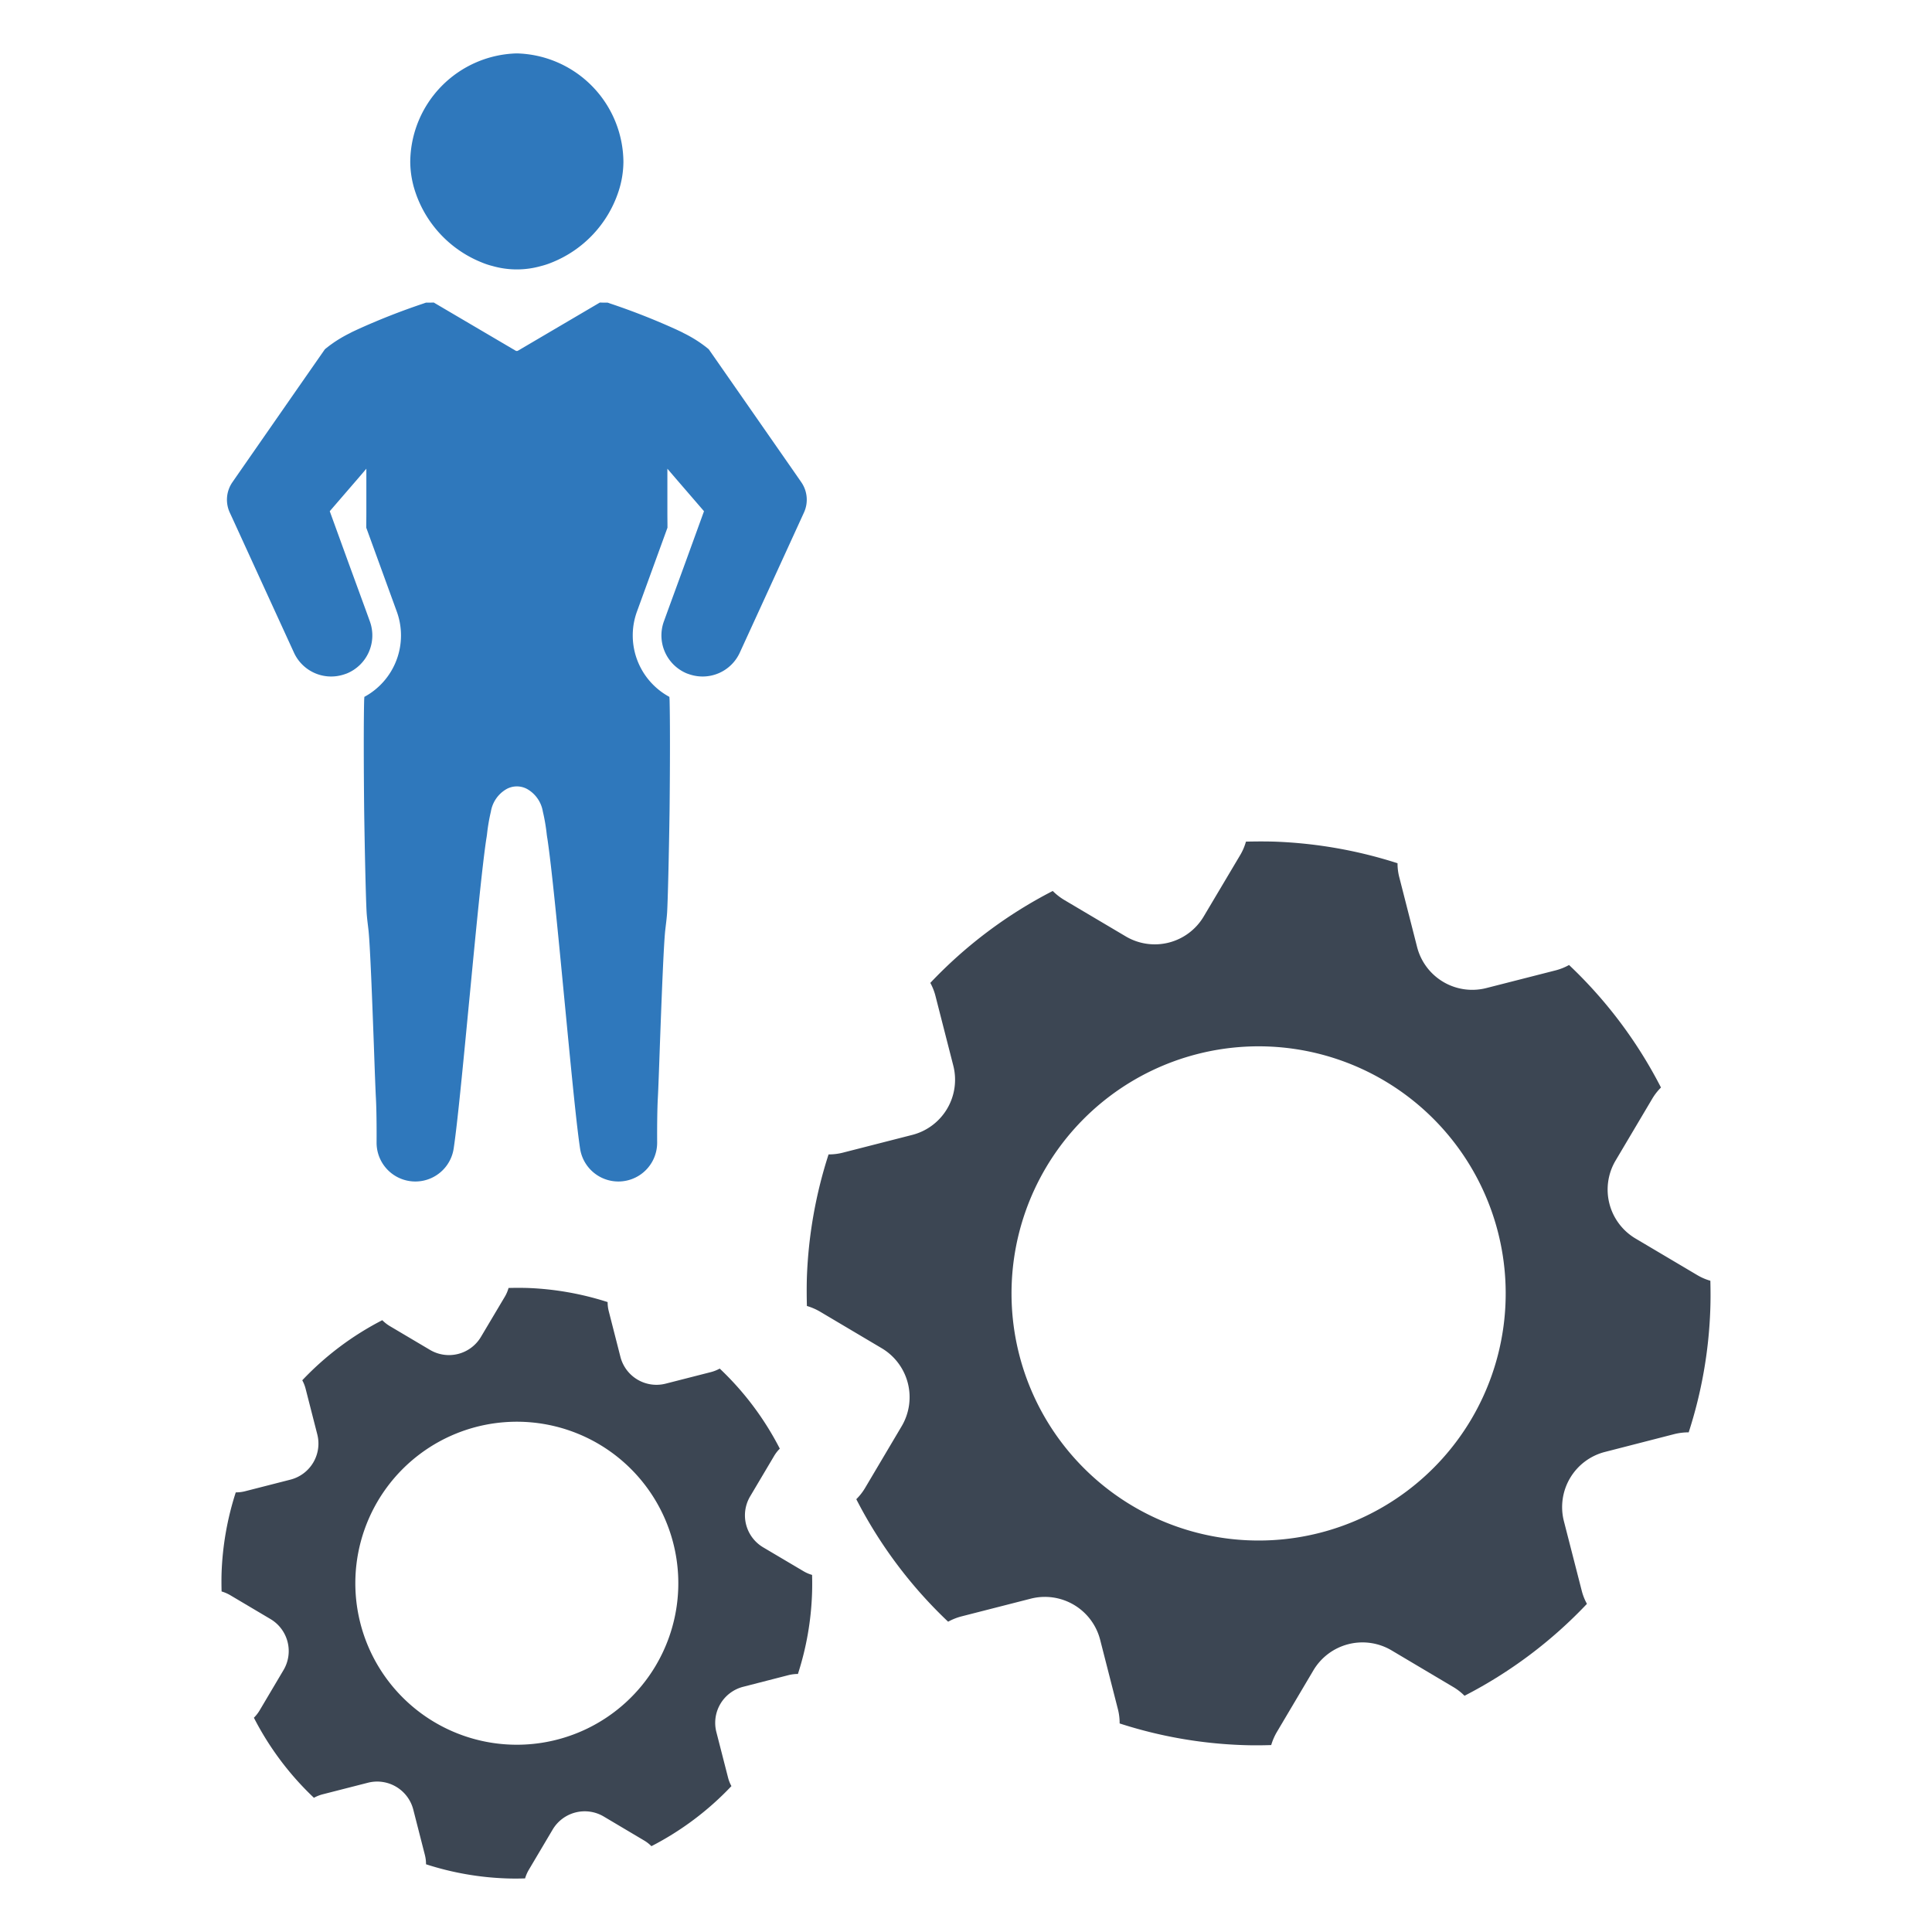
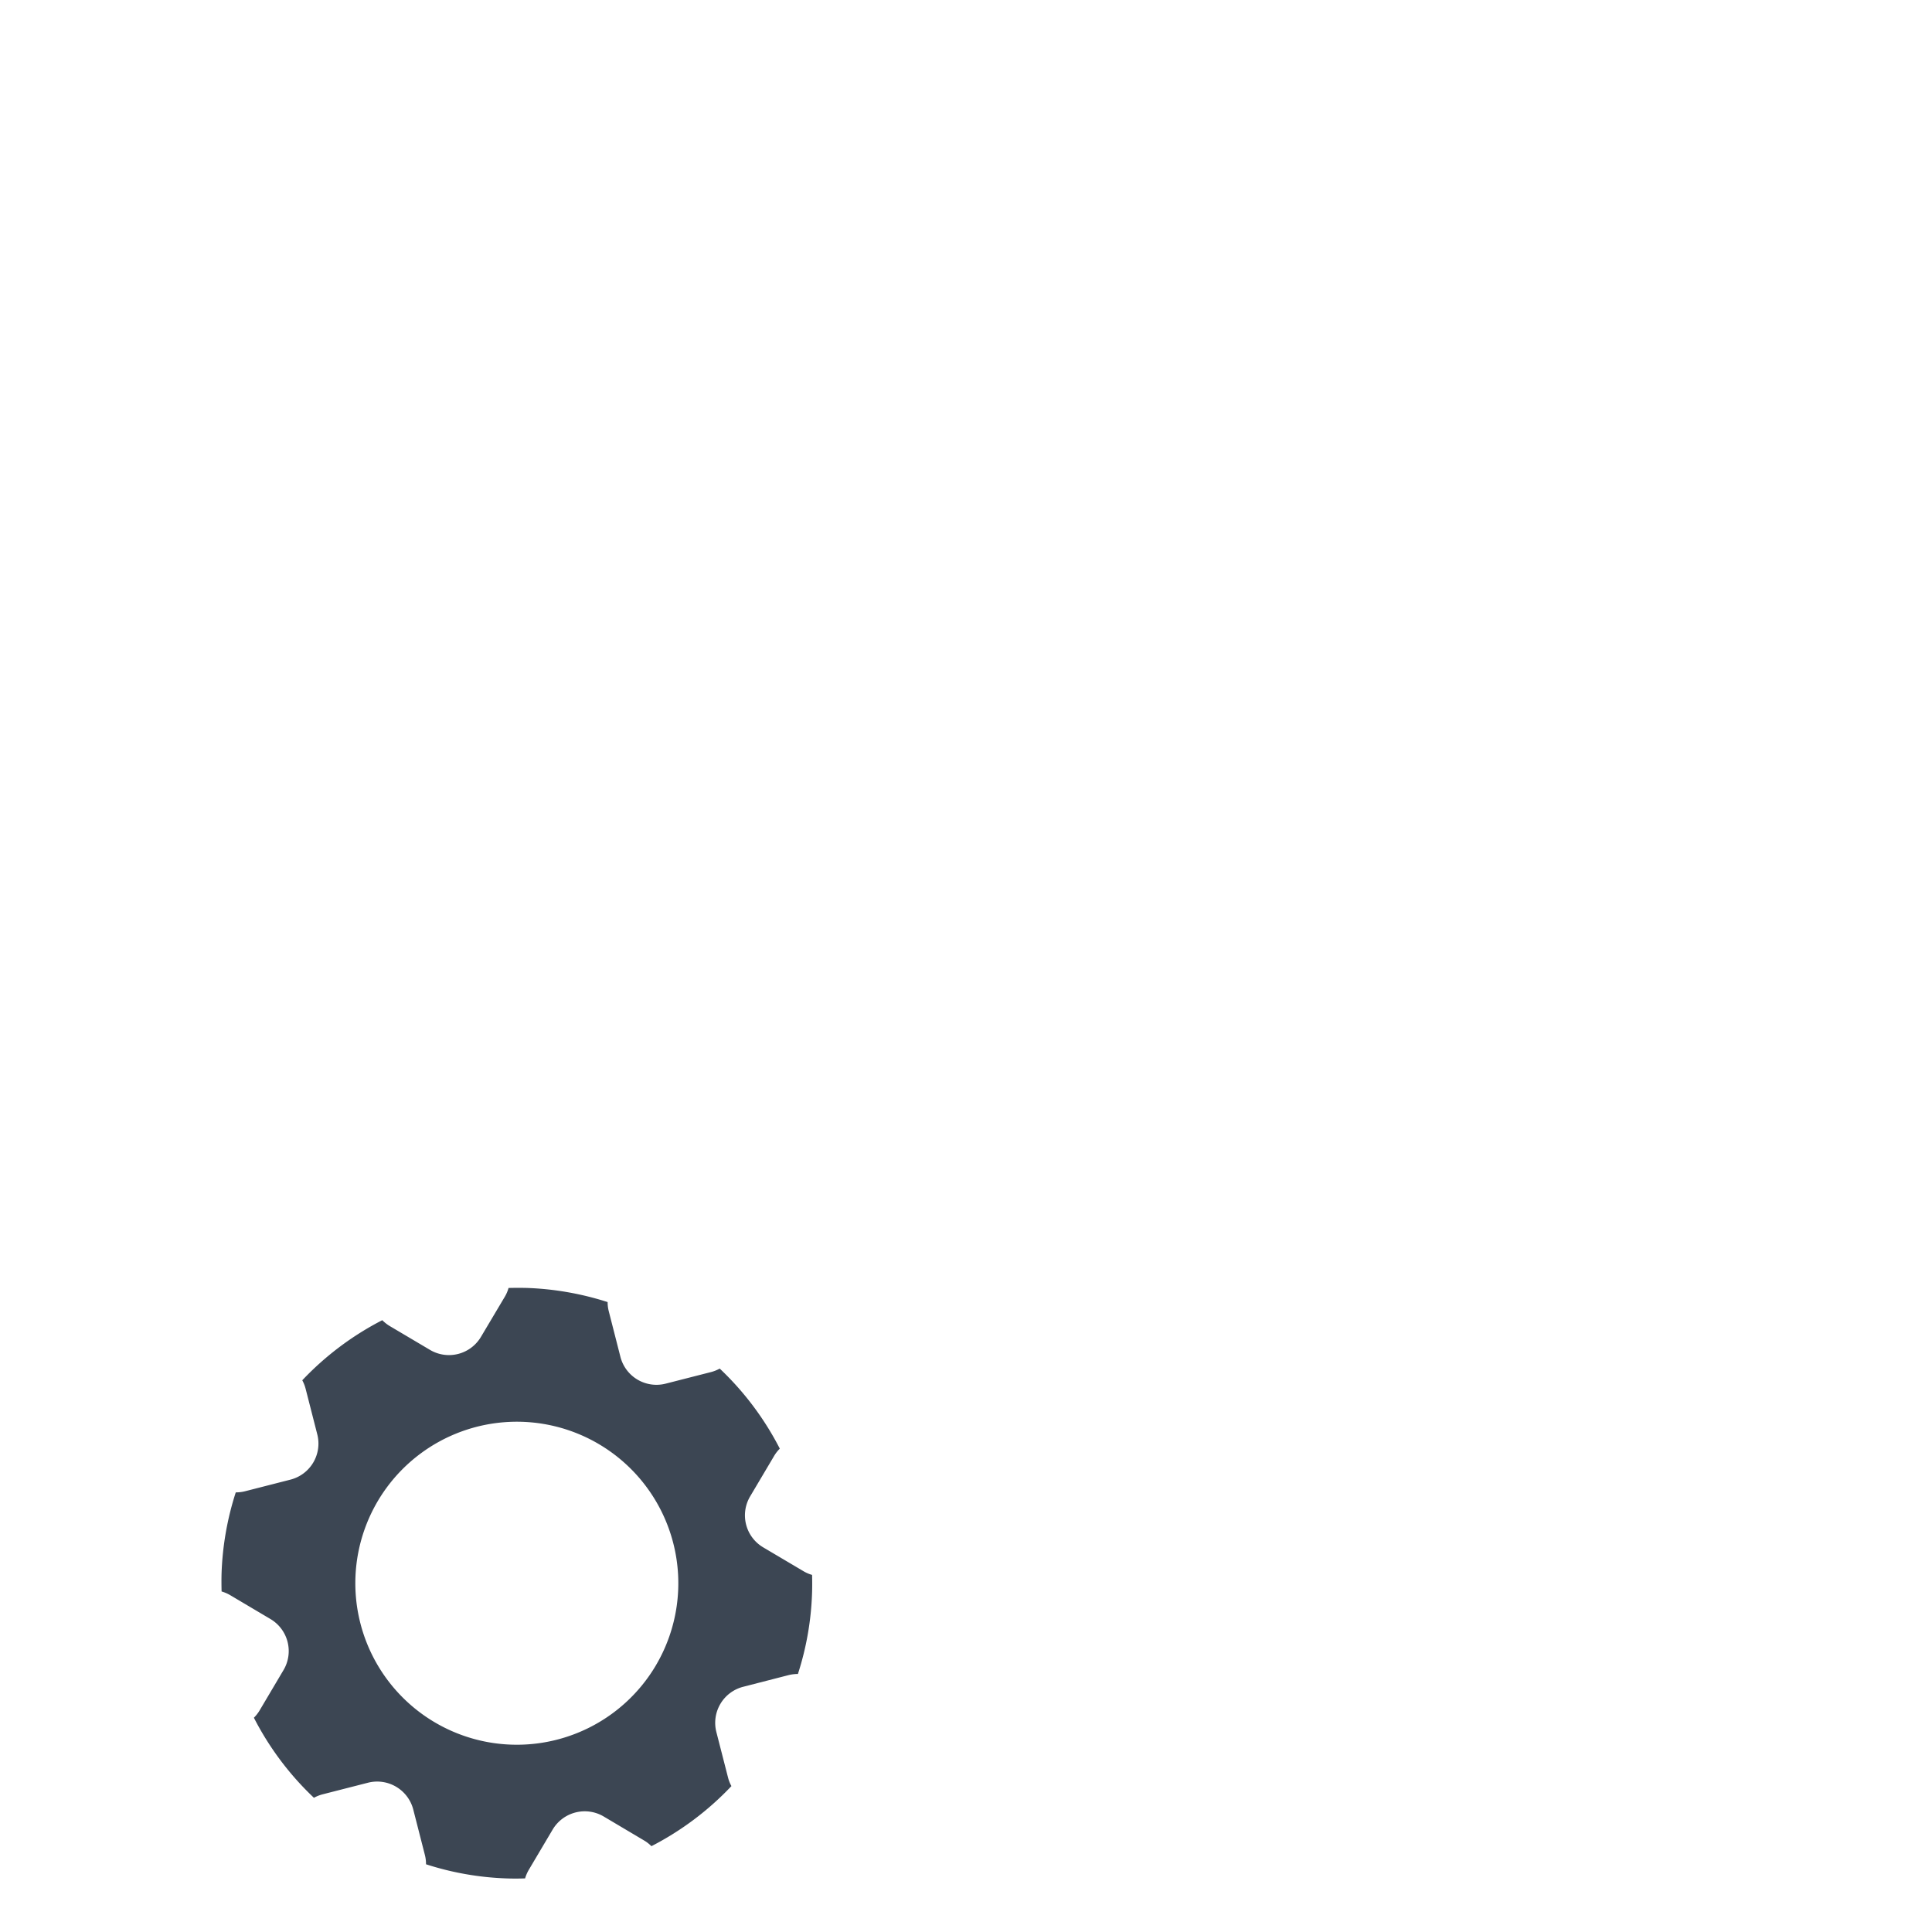
<svg xmlns="http://www.w3.org/2000/svg" id="Layer_1" data-name="Layer 1" viewBox="0 0 128 128">
  <defs>
    <style>.cls-1{fill:#2f78bc;}.cls-2{fill:#3c4653;}</style>
  </defs>
-   <path class="cls-1" d="M15.426,34.398l1.973,4.31,2.073,4.523a2.709,2.709,0,0,0,3.242,1.476c.088-.025.176-.057.264-.088a2.725,2.725,0,0,0,1.527-3.449l-.264-.729-1.169-3.198-1.225-3.374,1.86-2.155.565-.66v2.921c0,.327-.006.653-.006.986l2.023,5.56a4.625,4.625,0,0,1-2.149,5.648c-.006.063-.006.126-.013.189-.038,1.439-.031,4.442,0,7.338.044,3.009.113,5.899.163,6.76.025.396.082.798.126,1.194.107,1.005.245,4.662.352,7.564.057,1.615.107,2.997.138,3.556.038.716.05,1.86.044,2.921a2.568,2.568,0,0,0,5.108.396c.195-1.294.459-3.901.748-6.873.107-1.093.214-2.237.327-3.386.402-4.203.81-8.418,1.087-10.253.019-.101.031-.195.044-.289a12.274,12.274,0,0,1,.258-1.514,2.118,2.118,0,0,1,1.037-1.495,1.421,1.421,0,0,1,1.37,0,2.118,2.118,0,0,1,1.037,1.495,12.274,12.274,0,0,1,.258,1.514c.013.094.025.188.044.289.276,1.835.685,6.05,1.087,10.253.113,1.15.22,2.293.327,3.386.289,2.972.553,5.579.748,6.873a2.568,2.568,0,0,0,5.108-.396c-.006-1.062.006-2.205.044-2.921.032-.559.082-1.941.138-3.556.107-2.902.245-6.559.352-7.564.044-.396.101-.798.126-1.194.05-.861.119-3.751.163-6.76.031-2.896.038-5.899,0-7.338-.006-.063-.006-.126-.013-.189a4.625,4.625,0,0,1-2.149-5.648l2.023-5.56c0-.333-.006-.66-.006-.986v-2.921l.566.66,1.86,2.155-1.225,3.374-1.169,3.198-.264.729a2.725,2.725,0,0,0,1.527,3.449c.088.031.176.063.264.088a2.709,2.709,0,0,0,3.242-1.476l2.073-4.523,1.973-4.31.201-.44a2.038,2.038,0,0,0-.176-2.01l-.44-.635L48.817,25.81l-1.86-2.67c-.082-.069-.163-.132-.251-.201-.044-.031-.082-.063-.119-.088-.075-.057-.151-.107-.22-.157a8.803,8.803,0,0,0-1.081-.628c-.107-.063-.276-.138-.49-.239a45.316,45.316,0,0,0-4.417-1.734c-.044-.019-.088-.031-.126-.044h-.207c-.088,0-.182,0-.302-.006l-5.428,3.192a.161.161,0,0,1-.151,0l-5.428-3.192c-.119.006-.214.006-.302.006h-.207c-.038.013-.082.025-.126.044a45.305,45.305,0,0,0-4.417,1.734c-.214.101-.383.176-.49.239a8.803,8.803,0,0,0-1.081.628c-.069.05-.144.101-.22.157-.038.025-.075.057-.119.088-.088.069-.17.132-.251.201l-1.86,2.67-3.826,5.503-.44.635a2.038,2.038,0,0,0-.176,2.01Z" />
-   <path class="cls-1" d="M31.911,17.385a5.111,5.111,0,0,0,.741.245,5.854,5.854,0,0,0,3.179,0,5.119,5.119,0,0,0,.741-.245,7.632,7.632,0,0,0,4.404-4.693,6.445,6.445,0,0,0,.327-1.96,7.248,7.248,0,0,0-7.062-7.194,7.248,7.248,0,0,0-7.061,7.194,6.442,6.442,0,0,0,.327,1.96A7.631,7.631,0,0,0,31.911,17.385Z" />
-   <path class="cls-2" d="M113.316,84.853a3.684,3.684,0,0,1-.864-.372l-4.093-2.425a3.771,3.771,0,0,1-1.319-5.172l2.424-4.088a3.683,3.683,0,0,1,.58-.745,30.013,30.013,0,0,0-6.09-8.117,3.824,3.824,0,0,1-.868.35l-4.611,1.177a3.771,3.771,0,0,1-4.589-2.72l-1.177-4.611a3.605,3.605,0,0,1-.119-.938,30.167,30.167,0,0,0-8.126-1.431c-.642-.019-1.281-.015-1.917-0a3.666,3.666,0,0,1-.366.865l-2.429,4.087a3.769,3.769,0,0,1-5.167,1.326l-4.094-2.425a3.933,3.933,0,0,1-.744-.585,30.083,30.083,0,0,0-8.111,6.09,3.709,3.709,0,0,1,.343.872l1.178,4.605a3.773,3.773,0,0,1-2.72,4.595l-4.605,1.178a3.714,3.714,0,0,1-.937.113,29.959,29.959,0,0,0-1.436,8.125c-.02.647-.015,1.281-0,1.917a3.937,3.937,0,0,1,.864.372l4.088,2.424a3.775,3.775,0,0,1,1.325,5.173l-2.425,4.093a3.742,3.742,0,0,1-.579.74,29.985,29.985,0,0,0,6.084,8.116,3.868,3.868,0,0,1,.873-.349l4.605-1.178a3.78,3.78,0,0,1,4.594,2.726l1.178,4.605a3.715,3.715,0,0,1,.113.937,29.795,29.795,0,0,0,8.131,1.432c.641.024,1.28.021,1.911-0a3.896,3.896,0,0,1,.371-.859l2.425-4.093A3.781,3.781,0,0,1,92.19,109.339l4.093,2.43a3.683,3.683,0,0,1,.745.58,30.083,30.083,0,0,0,8.111-6.09,3.585,3.585,0,0,1-.344-.867l-1.183-4.611a3.772,3.772,0,0,1,2.725-4.588l4.606-1.184a3.98,3.98,0,0,1,.937-.113,29.749,29.749,0,0,0,1.431-8.126C113.335,86.128,113.331,85.489,113.316,84.853Zm-15.845,9.186a16.371,16.371,0,1,1-5.738-22.43A16.376,16.376,0,0,1,97.471,94.039Z" />
  <path class="cls-2" d="M50.563,102.516a2.464,2.464,0,0,1-.862-3.38l1.584-2.672a2.404,2.404,0,0,1,.379-.487,19.616,19.616,0,0,0-3.98-5.305,2.492,2.492,0,0,1-.567.228l-3.013.77a2.465,2.465,0,0,1-3-1.777l-.77-3.014a2.353,2.353,0,0,1-.077-.613,19.722,19.722,0,0,0-5.311-.935c-.419-.012-.837-.01-1.253-0a2.403,2.403,0,0,1-.239.566l-1.588,2.671a2.464,2.464,0,0,1-3.377.866l-2.676-1.585a2.566,2.566,0,0,1-.486-.383,19.665,19.665,0,0,0-5.301,3.981,2.429,2.429,0,0,1,.224.57l.77,3.01a2.466,2.466,0,0,1-1.778,3.003l-3.01.77a2.43,2.43,0,0,1-.612.074,19.577,19.577,0,0,0-.939,5.311c-.013.423-.01.837-0,1.253a2.574,2.574,0,0,1,.565.243l2.672,1.584a2.467,2.467,0,0,1,.866,3.381l-1.585,2.675a2.444,2.444,0,0,1-.378.483,19.598,19.598,0,0,0,3.977,5.304,2.53,2.53,0,0,1,.571-.228l3.01-.77a2.47,2.47,0,0,1,3.002,1.781l.77,3.01a2.43,2.43,0,0,1,.074.612,19.468,19.468,0,0,0,5.314.936c.419.016.837.014,1.249-0a2.552,2.552,0,0,1,.242-.561l1.585-2.675a2.471,2.471,0,0,1,3.381-.866l2.675,1.588a2.41,2.41,0,0,1,.487.379,19.66,19.66,0,0,0,5.301-3.981,2.338,2.338,0,0,1-.225-.567l-.773-3.014a2.465,2.465,0,0,1,1.781-2.999l3.01-.774a2.598,2.598,0,0,1,.612-.074,19.443,19.443,0,0,0,.935-5.311c.016-.419.014-.837.004-1.252a2.408,2.408,0,0,1-.565-.243Zm-7.116,7.832a10.7,10.7,0,1,1-3.75-14.66A10.703,10.703,0,0,1,43.447,110.347Z" />
</svg>